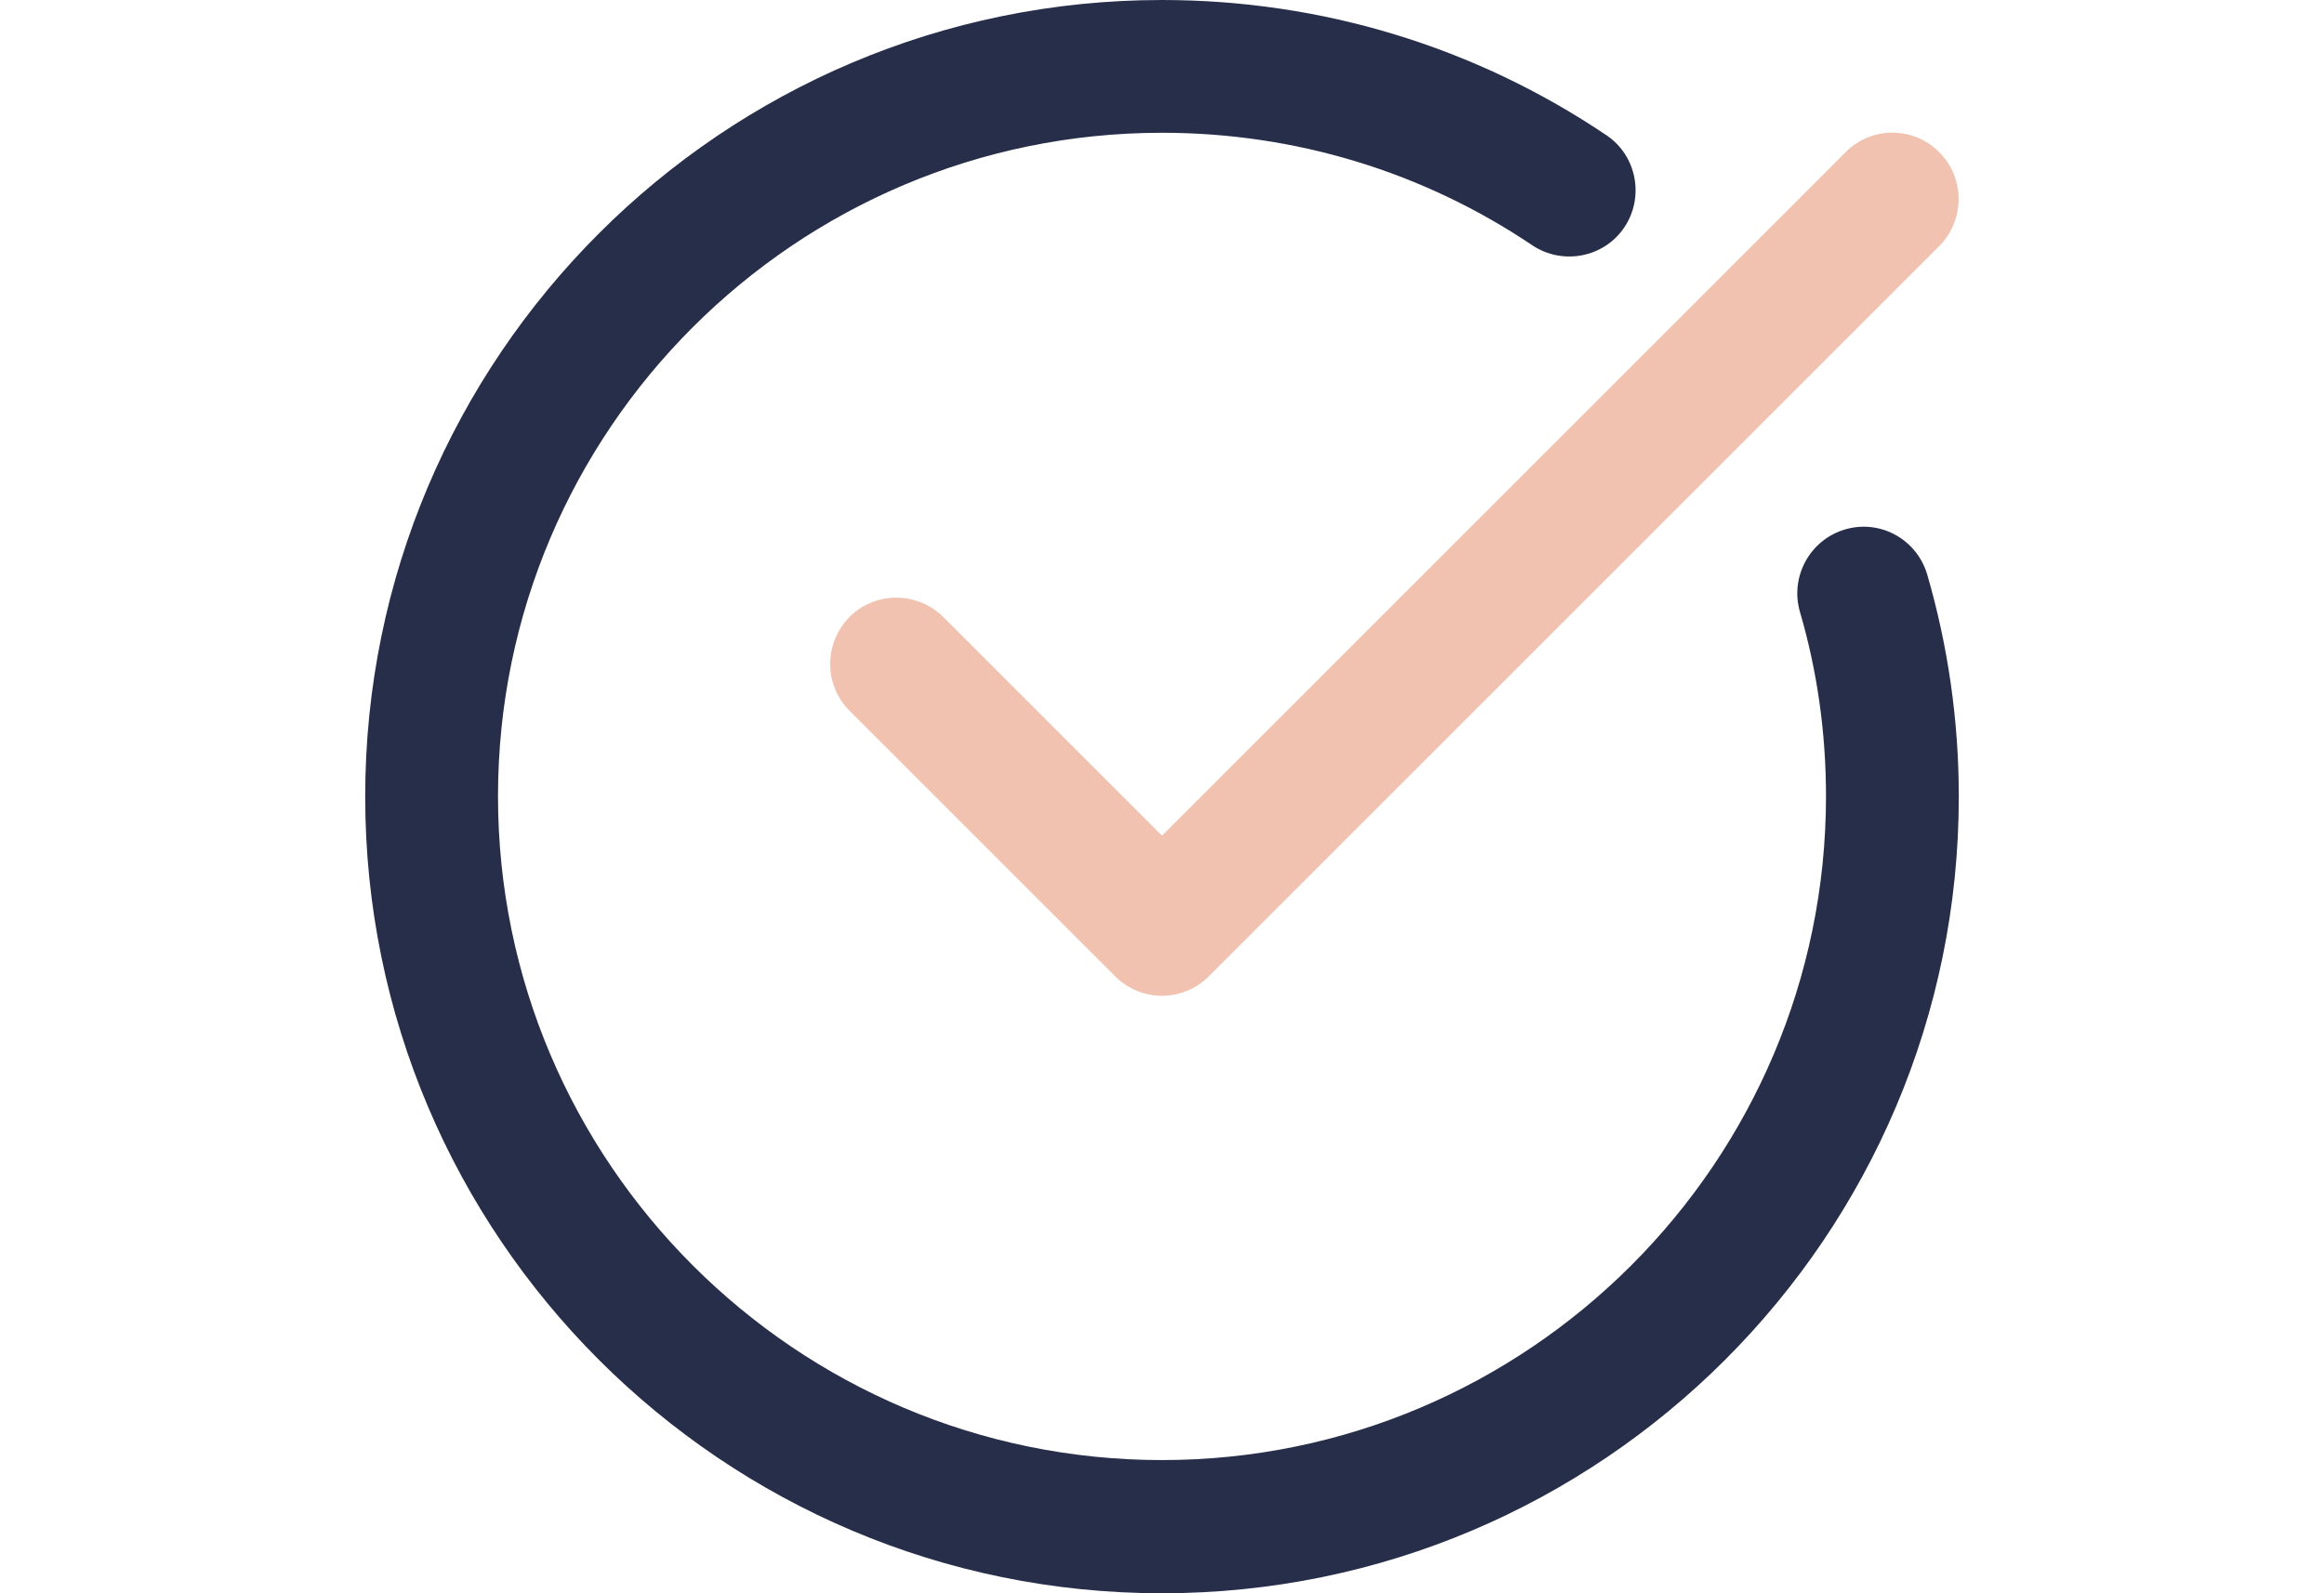
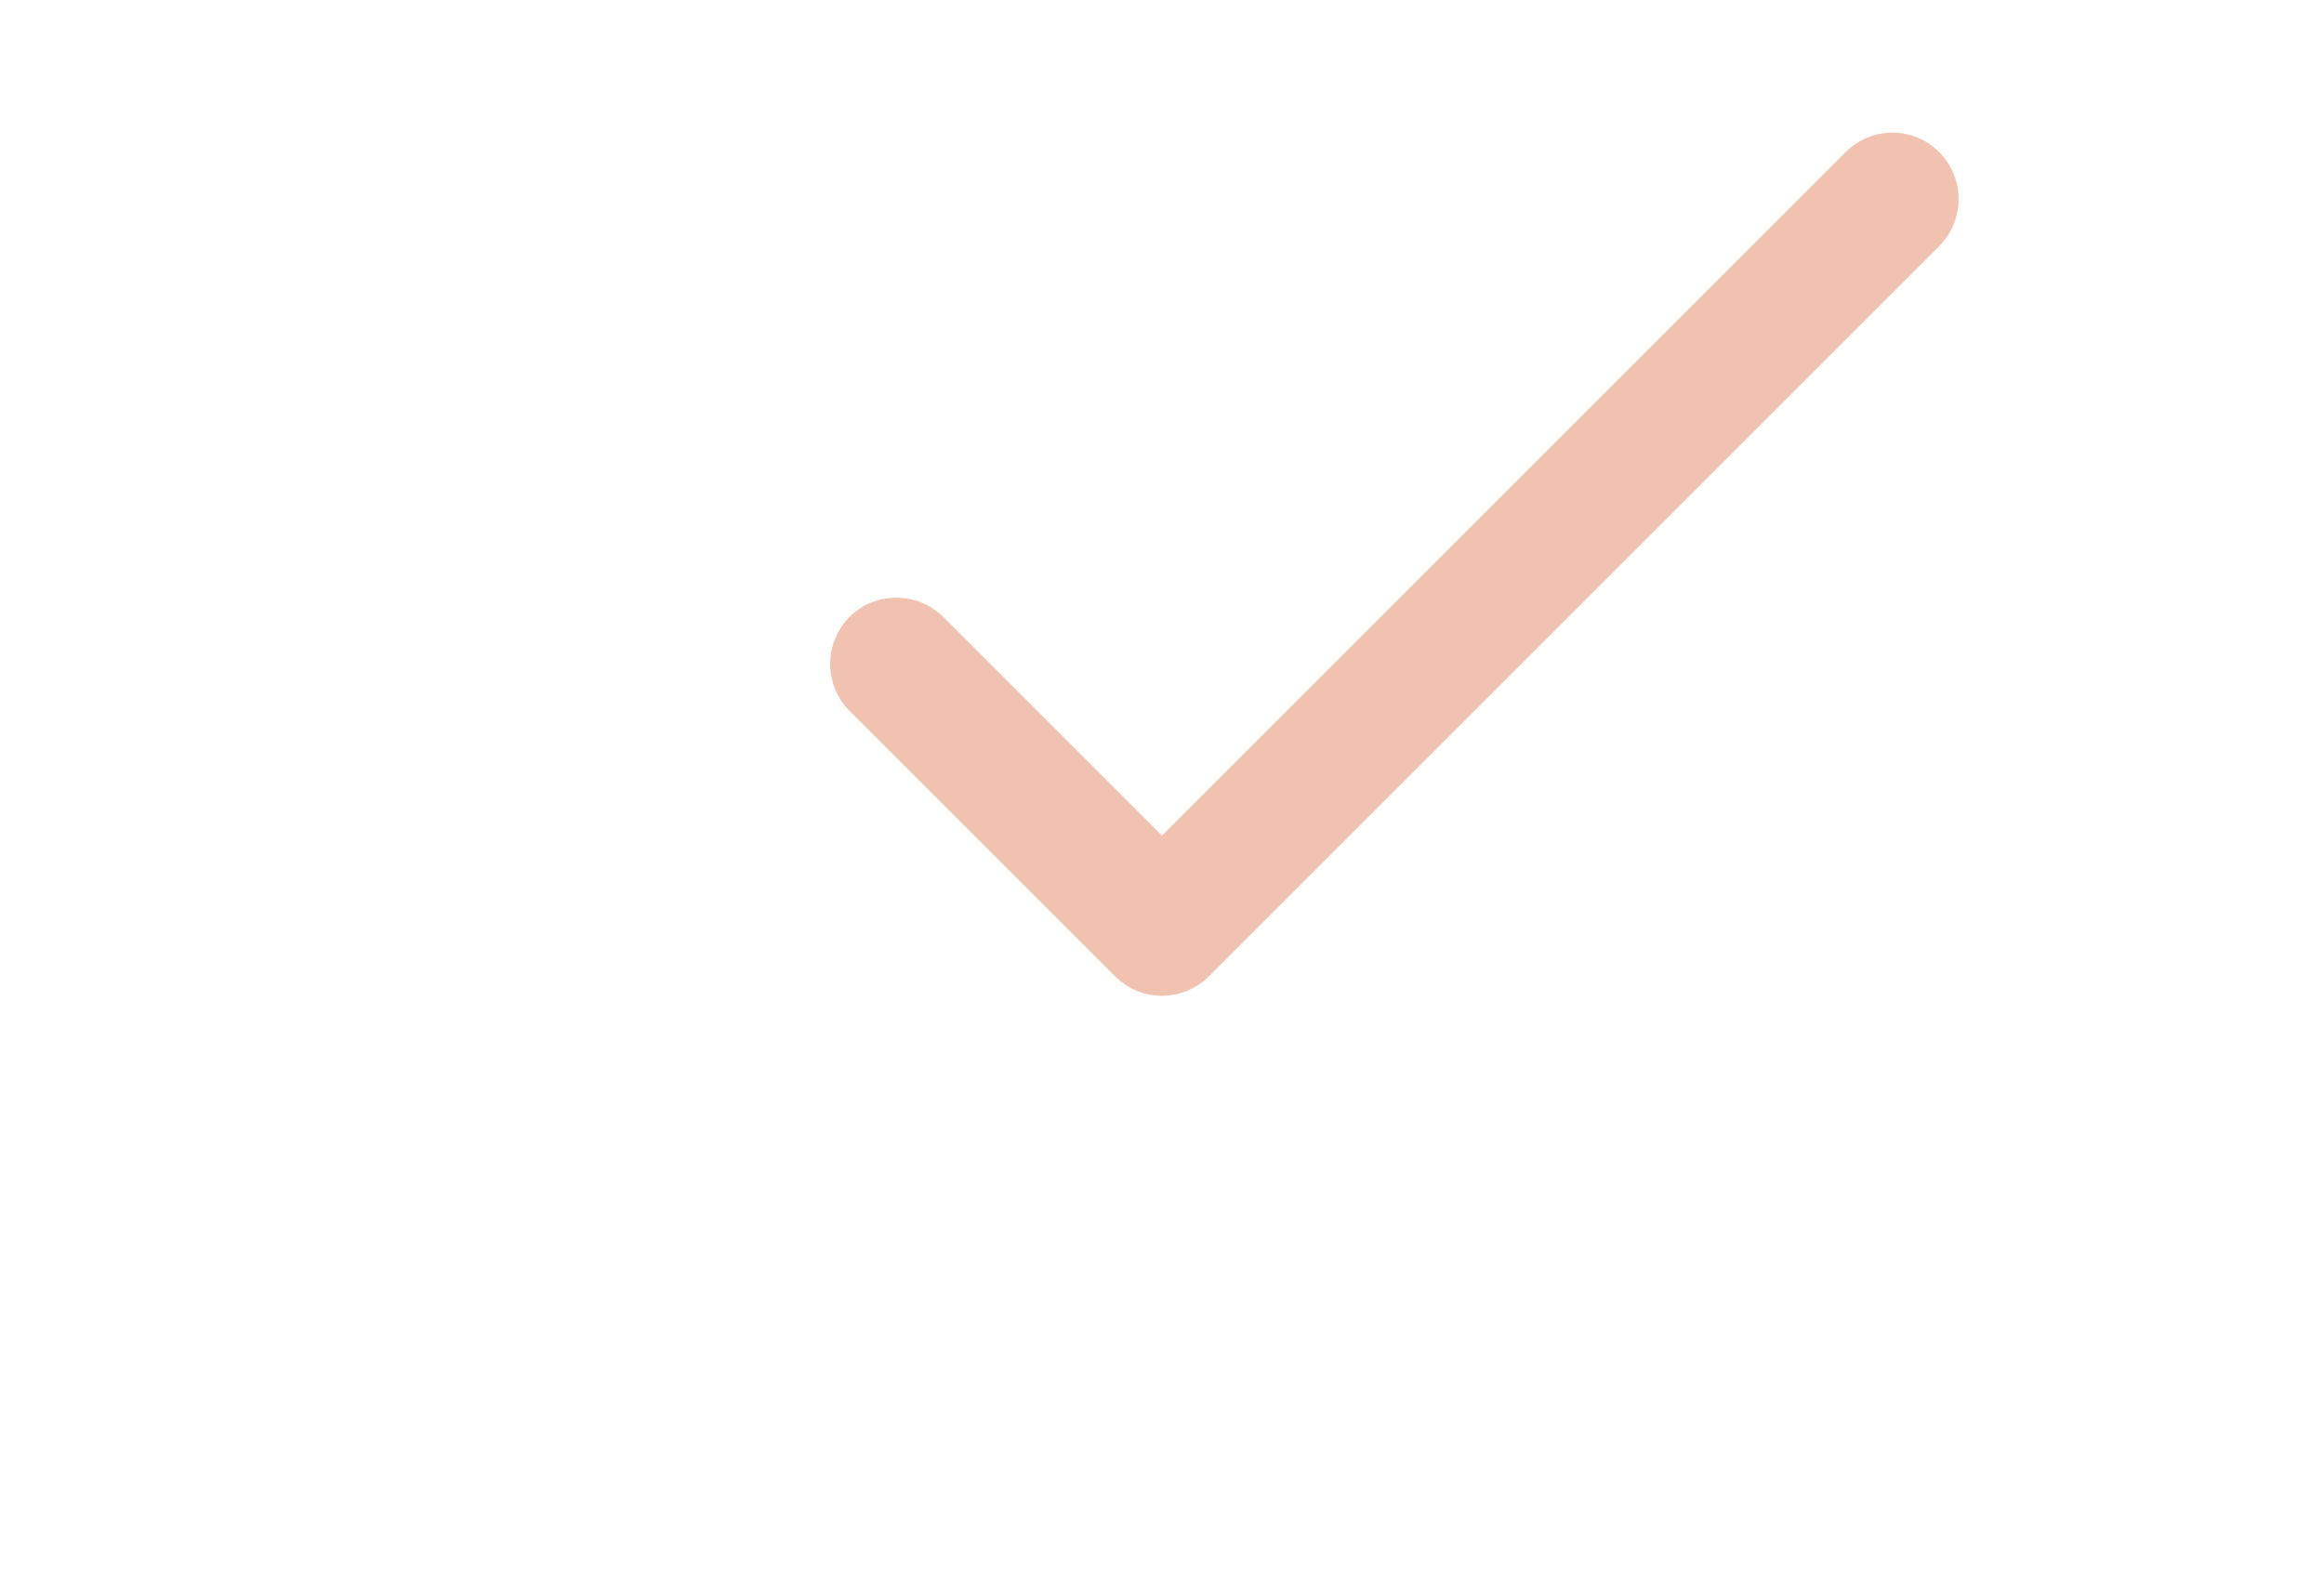
<svg xmlns="http://www.w3.org/2000/svg" viewBox="0 0 560 384" style="enable-background:new 0 0 560 384" xml:space="preserve">
-   <path d="M280 384c105.9 0 192-86.1 192-192 0-18.3-2.6-36.3-7.6-53.5-2.5-8.5-11.3-13.4-19.8-10.9s-13.3 11.4-10.9 19.8c4.2 14.3 6.3 29.3 6.3 44.5 0 88.2-71.8 160-160 160s-160-71.8-160-160S191.8 32 280 32c32.1 0 62.9 9.4 89.2 27.1 7.3 4.9 17.3 3 22.2-4.3 4.9-7.3 3-17.3-4.3-22.2C355.5 11.3 318.5 0 280 0 174.1 0 88 86.1 88 192s86.1 192 192 192z" style="fill:#272e49" />
  <path d="M444.7 36.7 280 201.4l-52.7-52.7c-6.3-6.2-16.4-6.2-22.6 0-6.2 6.3-6.2 16.4 0 22.6l64 64c3.1 3.1 7.2 4.7 11.3 4.7s8.2-1.6 11.3-4.7l176-176c6.2-6.3 6.2-16.4 0-22.6-6.2-6.3-16.4-6.3-22.6 0z" style="fill:#f0c2af" />
</svg>